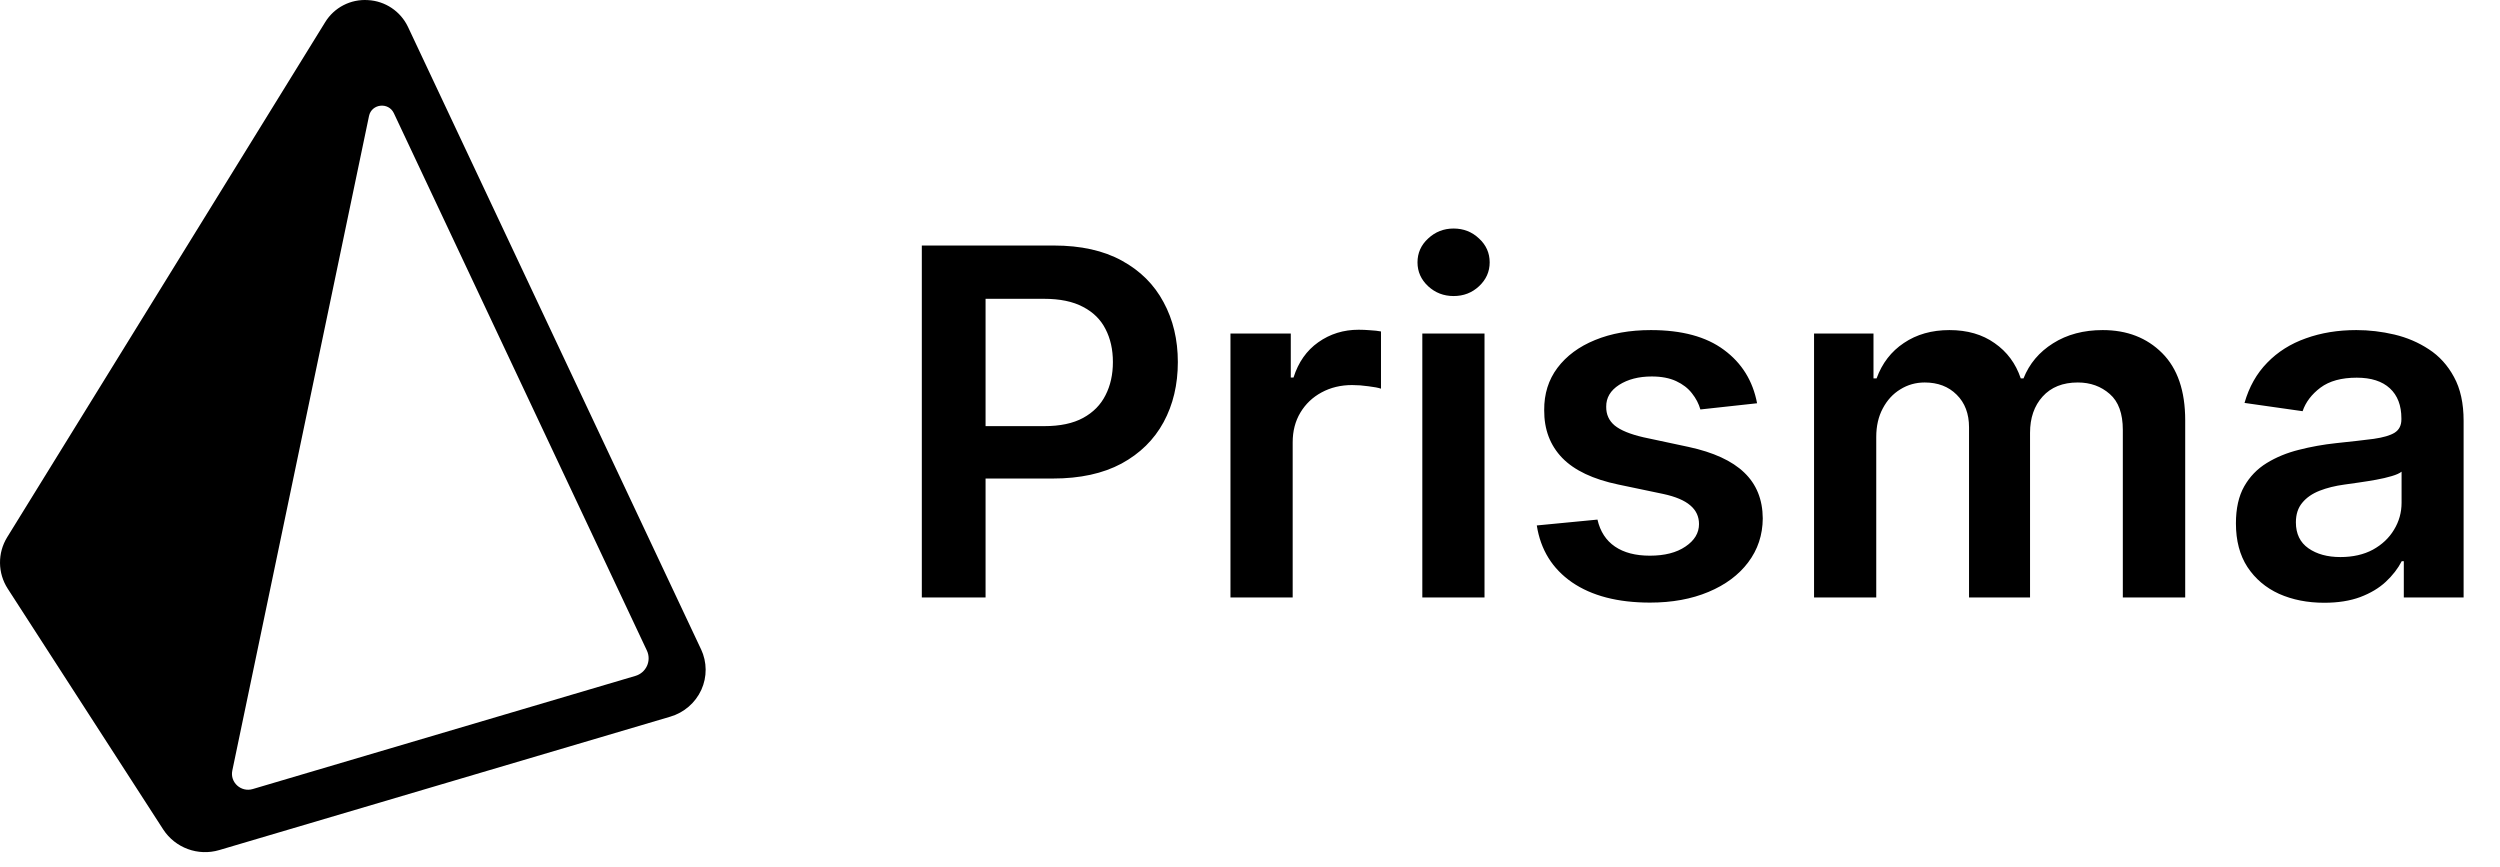
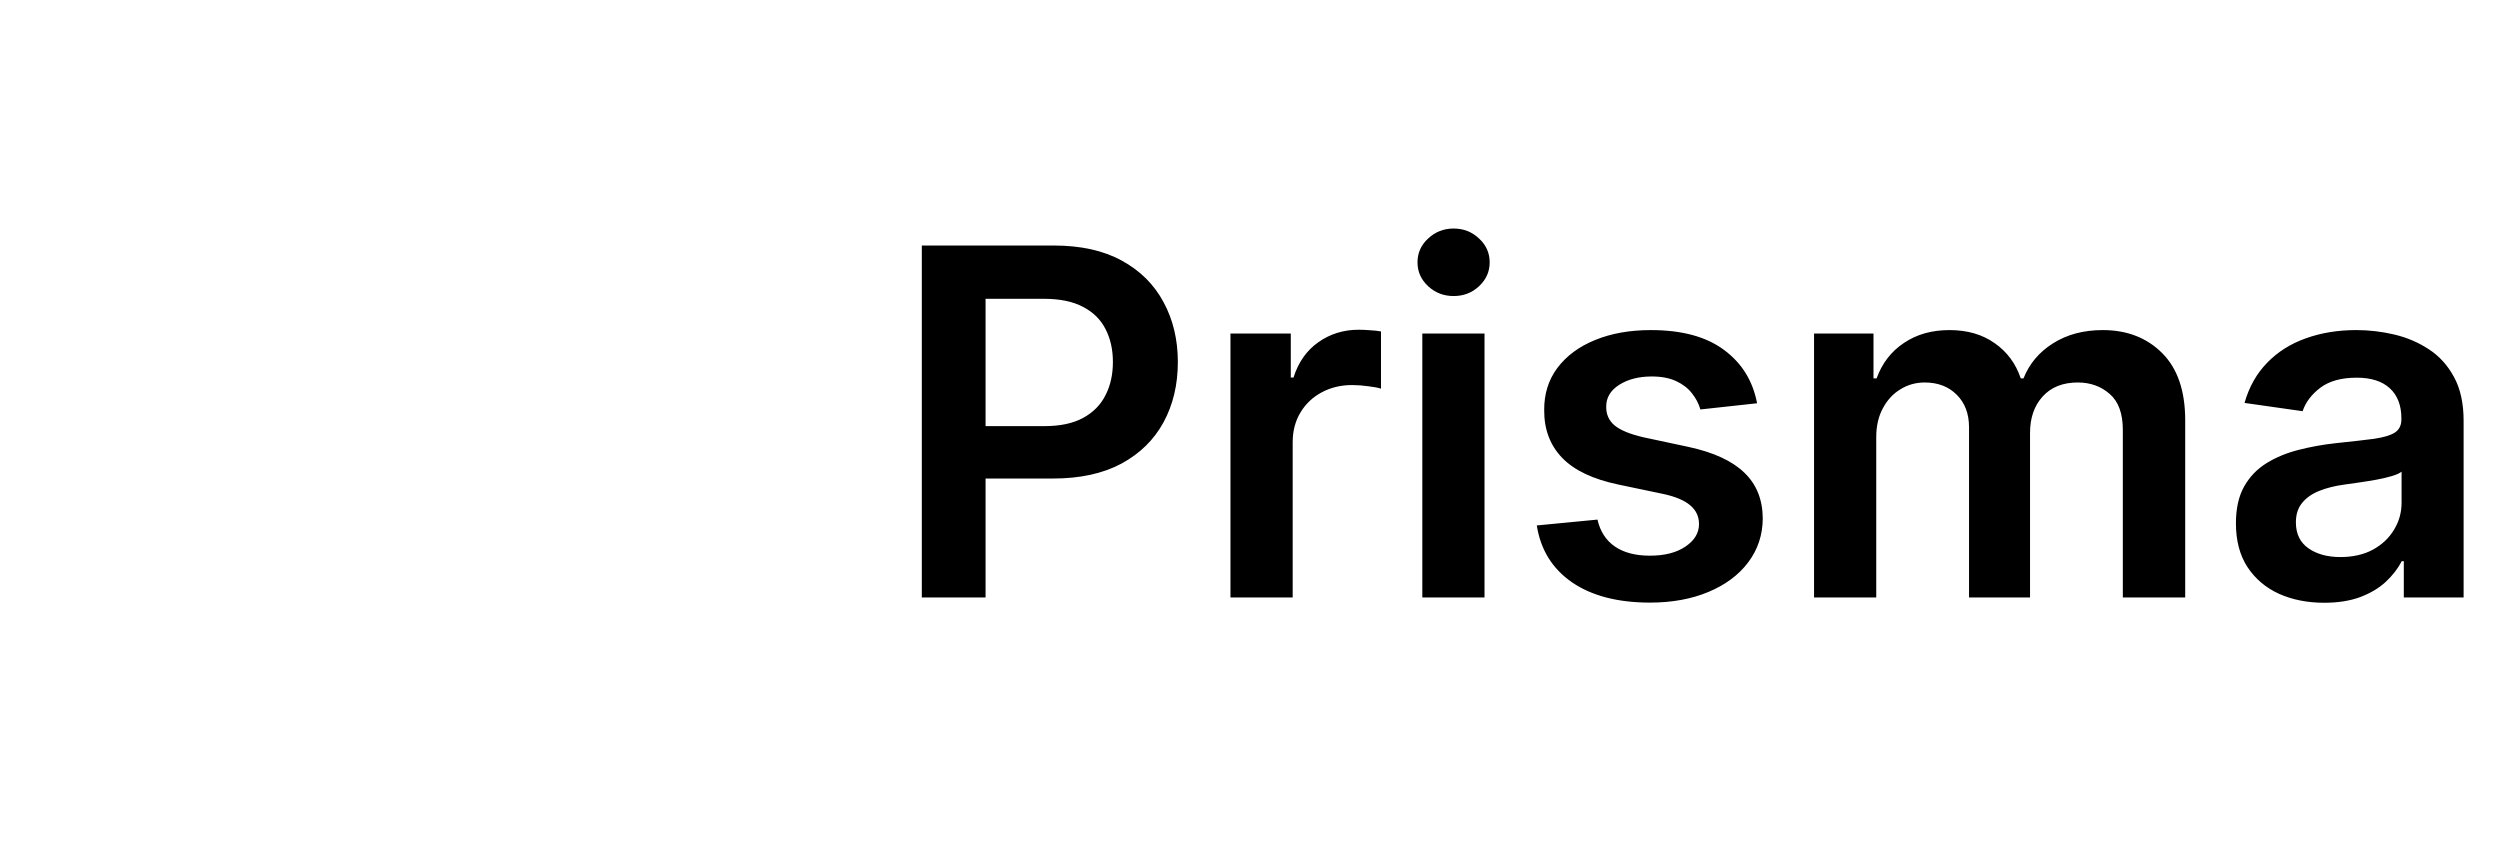
<svg xmlns="http://www.w3.org/2000/svg" viewBox="0 0 124 43" fill="none">
-   <path d="M34.77 32.201L20.235 1.333C19.867 0.559 19.105 0.049 18.249 0.005C17.391 -0.052 16.572 0.372 16.125 1.106L0.36 26.64C-0.129 27.427 -0.119 28.426 0.386 29.203L8.094 41.139C8.693 42.059 9.826 42.476 10.878 42.163L33.246 35.547C33.927 35.348 34.489 34.863 34.785 34.218C35.077 33.576 35.072 32.838 34.771 32.2L34.77 32.201ZM31.516 33.525L12.536 39.137C11.957 39.309 11.401 38.807 11.522 38.223L18.303 5.754C18.429 5.146 19.268 5.05 19.534 5.612L32.087 32.27C32.199 32.51 32.2 32.787 32.09 33.029C31.98 33.27 31.77 33.452 31.515 33.525H31.516Z" fill="black" />
  <path d="M45.722 29.633V12.178H52.268C53.609 12.178 54.734 12.428 55.643 12.928C56.558 13.428 57.248 14.116 57.714 14.991C58.185 15.86 58.421 16.849 58.421 17.957C58.421 19.076 58.185 20.071 57.714 20.94C57.242 21.809 56.546 22.494 55.626 22.994C54.705 23.488 53.572 23.735 52.225 23.735H47.887V21.136H51.799C52.583 21.136 53.225 21 53.725 20.727C54.225 20.454 54.594 20.079 54.833 19.602C55.078 19.125 55.2 18.576 55.2 17.957C55.2 17.338 55.078 16.792 54.833 16.321C54.594 15.849 54.222 15.482 53.717 15.221C53.217 14.954 52.572 14.821 51.782 14.821H48.884V29.633H45.722ZM61.031 29.633V16.542H64.023V18.724H64.159C64.398 17.968 64.807 17.386 65.386 16.977C65.972 16.562 66.639 16.355 67.389 16.355C67.56 16.355 67.75 16.363 67.96 16.38C68.176 16.392 68.355 16.412 68.497 16.44V19.278C68.367 19.233 68.159 19.193 67.875 19.159C67.597 19.119 67.327 19.099 67.065 19.099C66.503 19.099 65.997 19.221 65.548 19.465C65.105 19.704 64.756 20.037 64.5 20.463C64.244 20.889 64.117 21.38 64.117 21.937V29.633H61.031ZM70.547 29.633V16.542H73.632V29.633H70.547ZM72.098 14.684C71.609 14.684 71.189 14.522 70.837 14.198C70.484 13.869 70.308 13.474 70.308 13.014C70.308 12.548 70.484 12.153 70.837 11.829C71.189 11.5 71.609 11.335 72.098 11.335C72.592 11.335 73.013 11.5 73.359 11.829C73.712 12.153 73.888 12.548 73.888 13.014C73.888 13.474 73.712 13.869 73.359 14.198C73.013 14.522 72.592 14.684 72.098 14.684ZM87.151 20.002L84.339 20.309C84.259 20.025 84.12 19.758 83.921 19.508C83.728 19.258 83.467 19.056 83.137 18.903C82.808 18.75 82.404 18.673 81.927 18.673C81.285 18.673 80.745 18.812 80.308 19.09C79.876 19.369 79.663 19.73 79.668 20.173C79.663 20.553 79.802 20.863 80.086 21.102C80.376 21.34 80.853 21.537 81.518 21.69L83.751 22.167C84.989 22.434 85.91 22.858 86.512 23.437C87.12 24.017 87.427 24.775 87.433 25.713C87.427 26.537 87.185 27.264 86.708 27.895C86.237 28.52 85.58 29.008 84.739 29.36C83.898 29.713 82.933 29.889 81.842 29.889C80.239 29.889 78.95 29.553 77.972 28.883C76.995 28.207 76.413 27.267 76.225 26.062L79.234 25.772C79.37 26.363 79.66 26.809 80.103 27.11C80.546 27.412 81.123 27.562 81.833 27.562C82.566 27.562 83.154 27.412 83.597 27.11C84.046 26.809 84.271 26.437 84.271 25.994C84.271 25.619 84.126 25.309 83.836 25.065C83.552 24.821 83.109 24.633 82.506 24.502L80.273 24.034C79.018 23.772 78.089 23.332 77.487 22.713C76.884 22.088 76.586 21.298 76.592 20.343C76.586 19.537 76.805 18.838 77.248 18.247C77.697 17.65 78.319 17.19 79.114 16.866C79.915 16.537 80.839 16.372 81.884 16.372C83.418 16.372 84.626 16.698 85.506 17.352C86.393 18.005 86.941 18.889 87.151 20.002ZM89.977 29.633V16.542H92.925V18.767H93.079C93.352 18.017 93.803 17.431 94.434 17.011C95.065 16.585 95.817 16.372 96.692 16.372C97.579 16.372 98.326 16.588 98.934 17.02C99.548 17.446 99.98 18.028 100.229 18.767H100.366C100.656 18.039 101.144 17.46 101.832 17.028C102.525 16.59 103.346 16.372 104.295 16.372C105.499 16.372 106.482 16.752 107.244 17.514C108.005 18.275 108.386 19.386 108.386 20.846V29.633H105.292V21.323C105.292 20.511 105.076 19.917 104.644 19.542C104.212 19.162 103.684 18.971 103.059 18.971C102.315 18.971 101.732 19.204 101.312 19.67C100.897 20.13 100.69 20.73 100.69 21.468V29.633H97.664V21.196C97.664 20.52 97.46 19.98 97.05 19.576C96.647 19.173 96.119 18.971 95.465 18.971C95.022 18.971 94.619 19.085 94.255 19.312C93.891 19.534 93.602 19.849 93.386 20.258C93.17 20.662 93.062 21.133 93.062 21.673V29.633H89.977ZM115.283 29.897C114.453 29.897 113.706 29.75 113.041 29.454C112.382 29.153 111.859 28.71 111.473 28.125C111.092 27.539 110.902 26.818 110.902 25.96C110.902 25.221 111.038 24.61 111.311 24.127C111.584 23.645 111.956 23.258 112.428 22.968C112.899 22.678 113.43 22.46 114.021 22.312C114.618 22.159 115.234 22.048 115.871 21.98C116.638 21.9 117.26 21.829 117.737 21.767C118.215 21.698 118.561 21.596 118.777 21.46C118.999 21.318 119.109 21.099 119.109 20.803V20.752C119.109 20.11 118.919 19.613 118.538 19.261C118.158 18.909 117.609 18.733 116.894 18.733C116.138 18.733 115.538 18.897 115.095 19.227C114.658 19.556 114.362 19.946 114.209 20.395L111.328 19.985C111.555 19.19 111.93 18.525 112.453 17.991C112.976 17.451 113.615 17.048 114.371 16.781C115.126 16.508 115.962 16.372 116.876 16.372C117.507 16.372 118.135 16.446 118.76 16.593C119.385 16.741 119.956 16.985 120.473 17.326C120.99 17.662 121.405 18.119 121.717 18.698C122.036 19.278 122.195 20.002 122.195 20.872V29.633H119.229V27.835H119.126C118.939 28.198 118.675 28.539 118.334 28.858C117.999 29.17 117.575 29.423 117.064 29.616C116.558 29.803 115.965 29.897 115.283 29.897ZM116.084 27.63C116.703 27.63 117.24 27.508 117.695 27.264C118.149 27.014 118.499 26.684 118.743 26.275C118.993 25.866 119.118 25.42 119.118 24.937V23.395C119.021 23.474 118.857 23.548 118.624 23.616C118.396 23.684 118.141 23.744 117.857 23.795C117.572 23.846 117.291 23.892 117.013 23.931C116.734 23.971 116.493 24.005 116.288 24.034C115.828 24.096 115.416 24.198 115.053 24.34C114.689 24.483 114.402 24.681 114.192 24.937C113.982 25.187 113.876 25.511 113.876 25.909C113.876 26.477 114.084 26.906 114.499 27.196C114.913 27.485 115.442 27.63 116.084 27.63Z" fill="black" />
</svg>